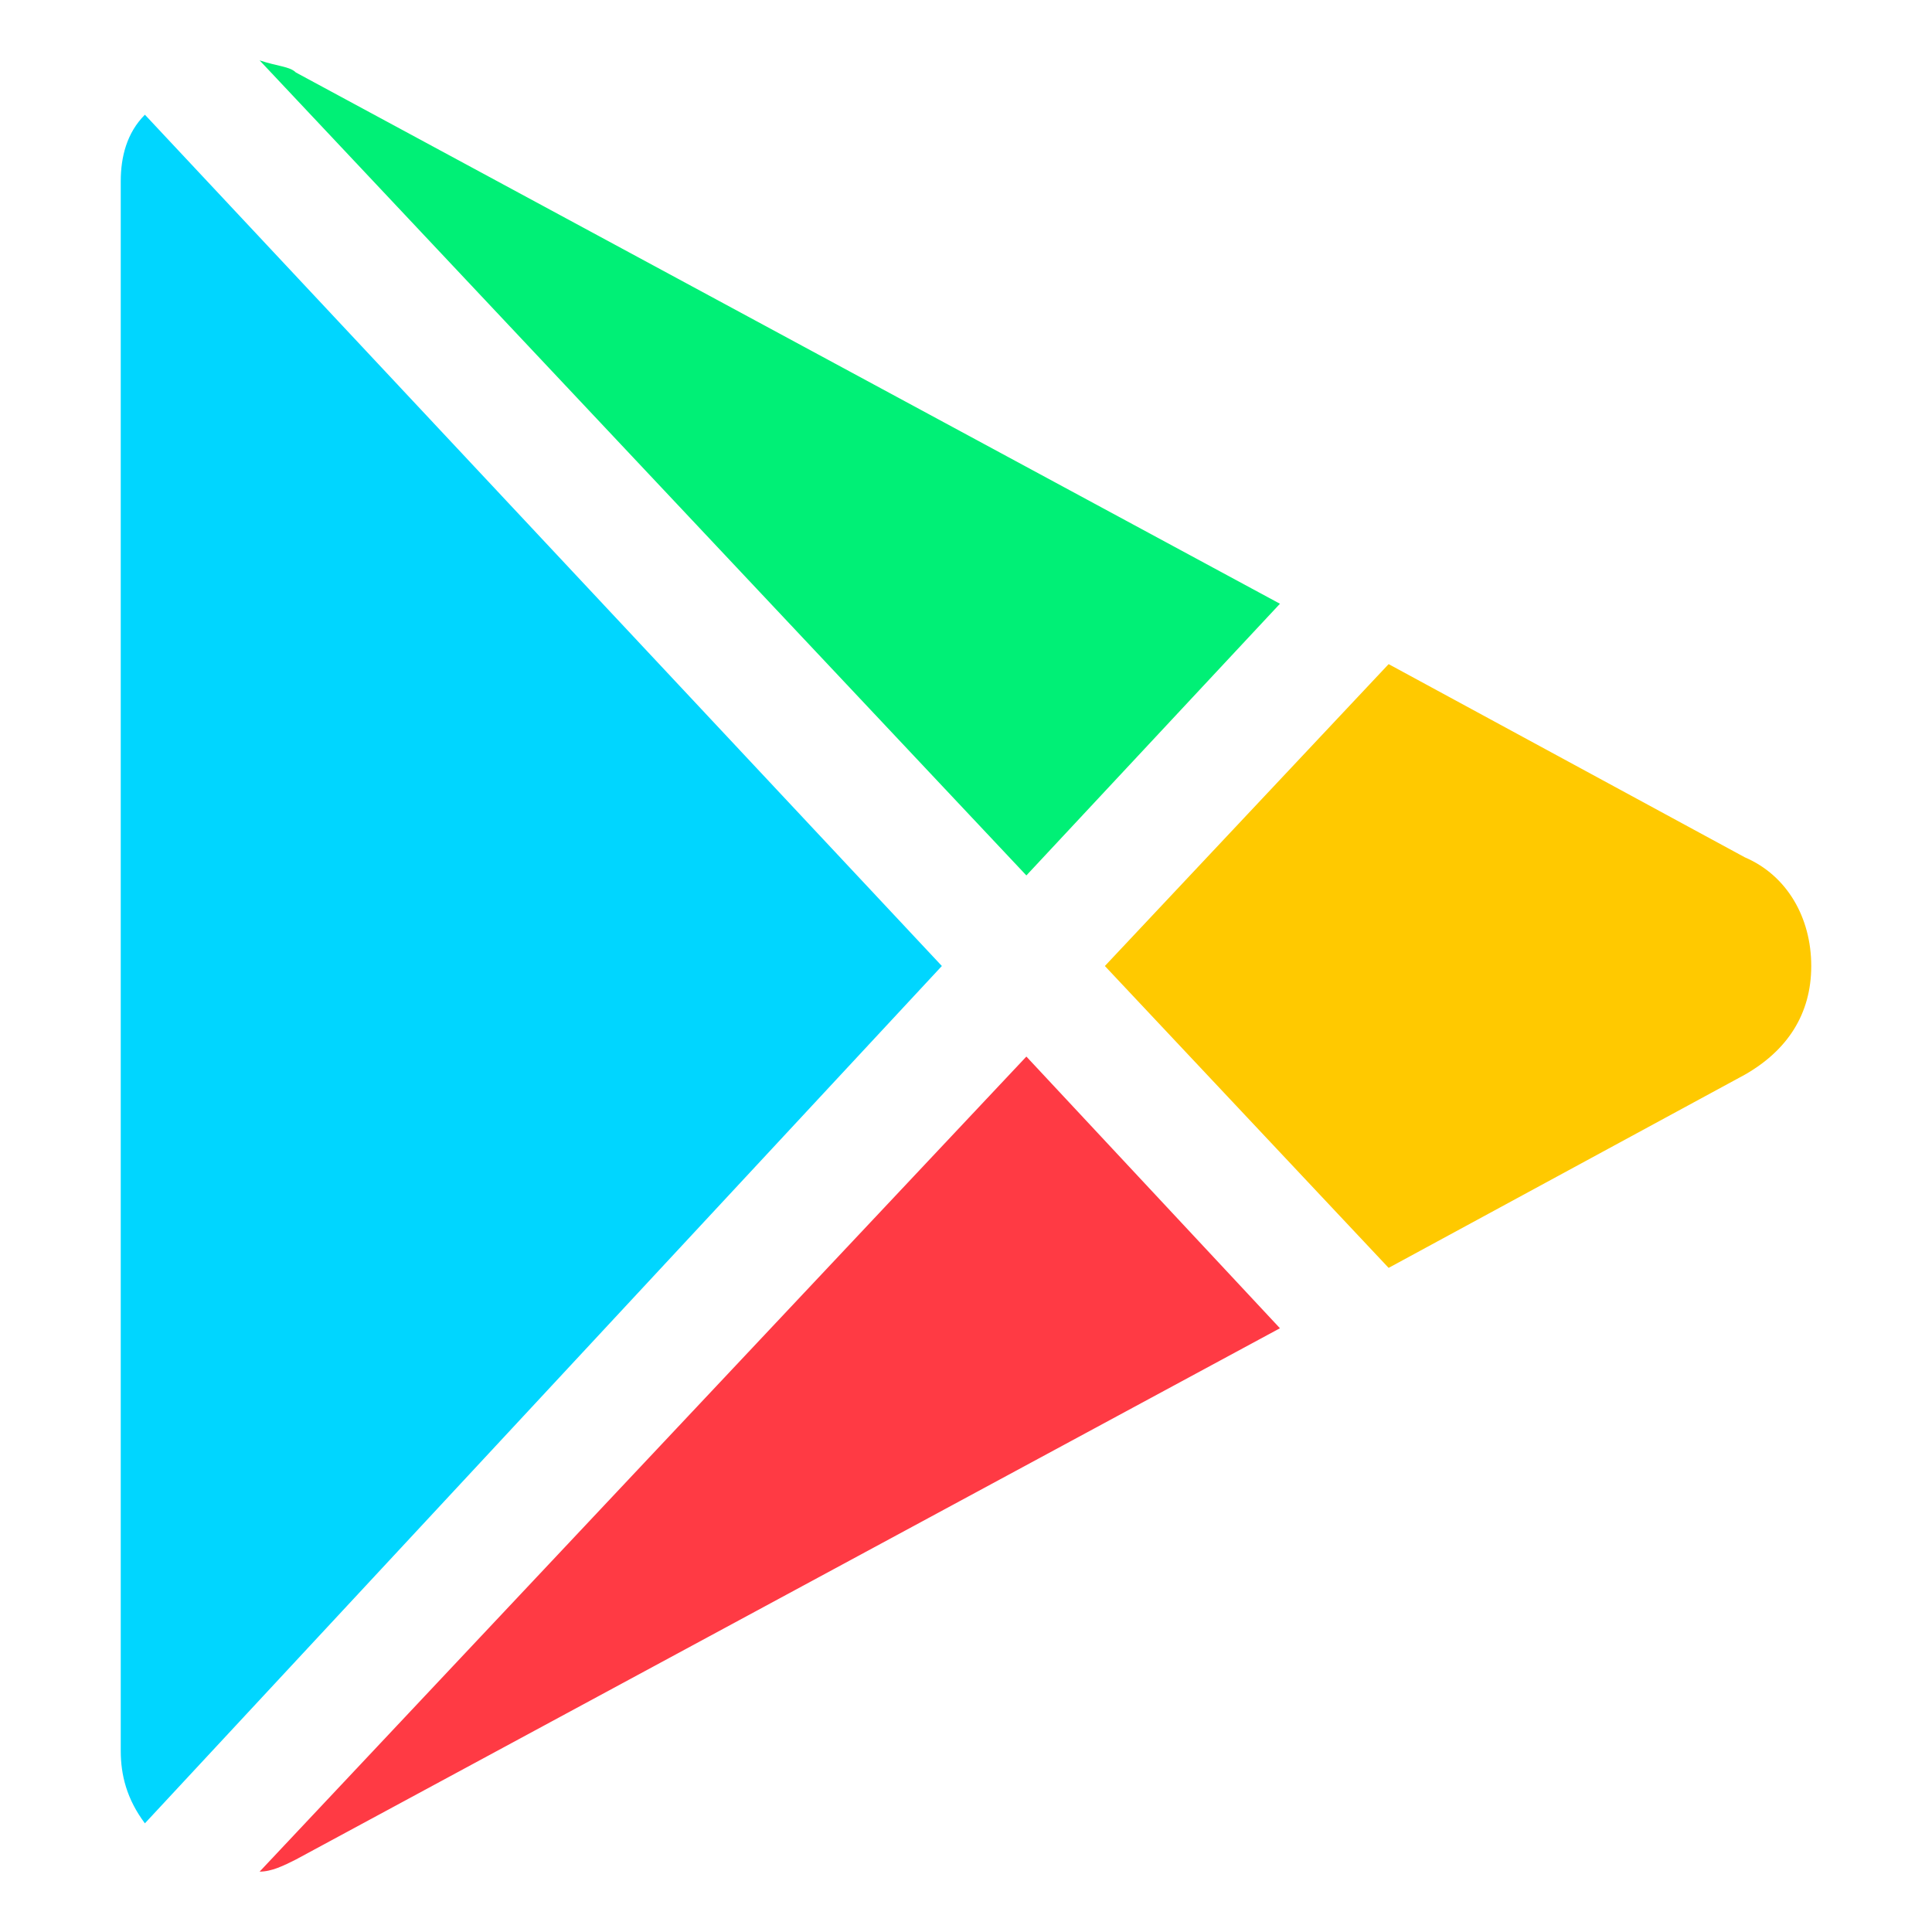
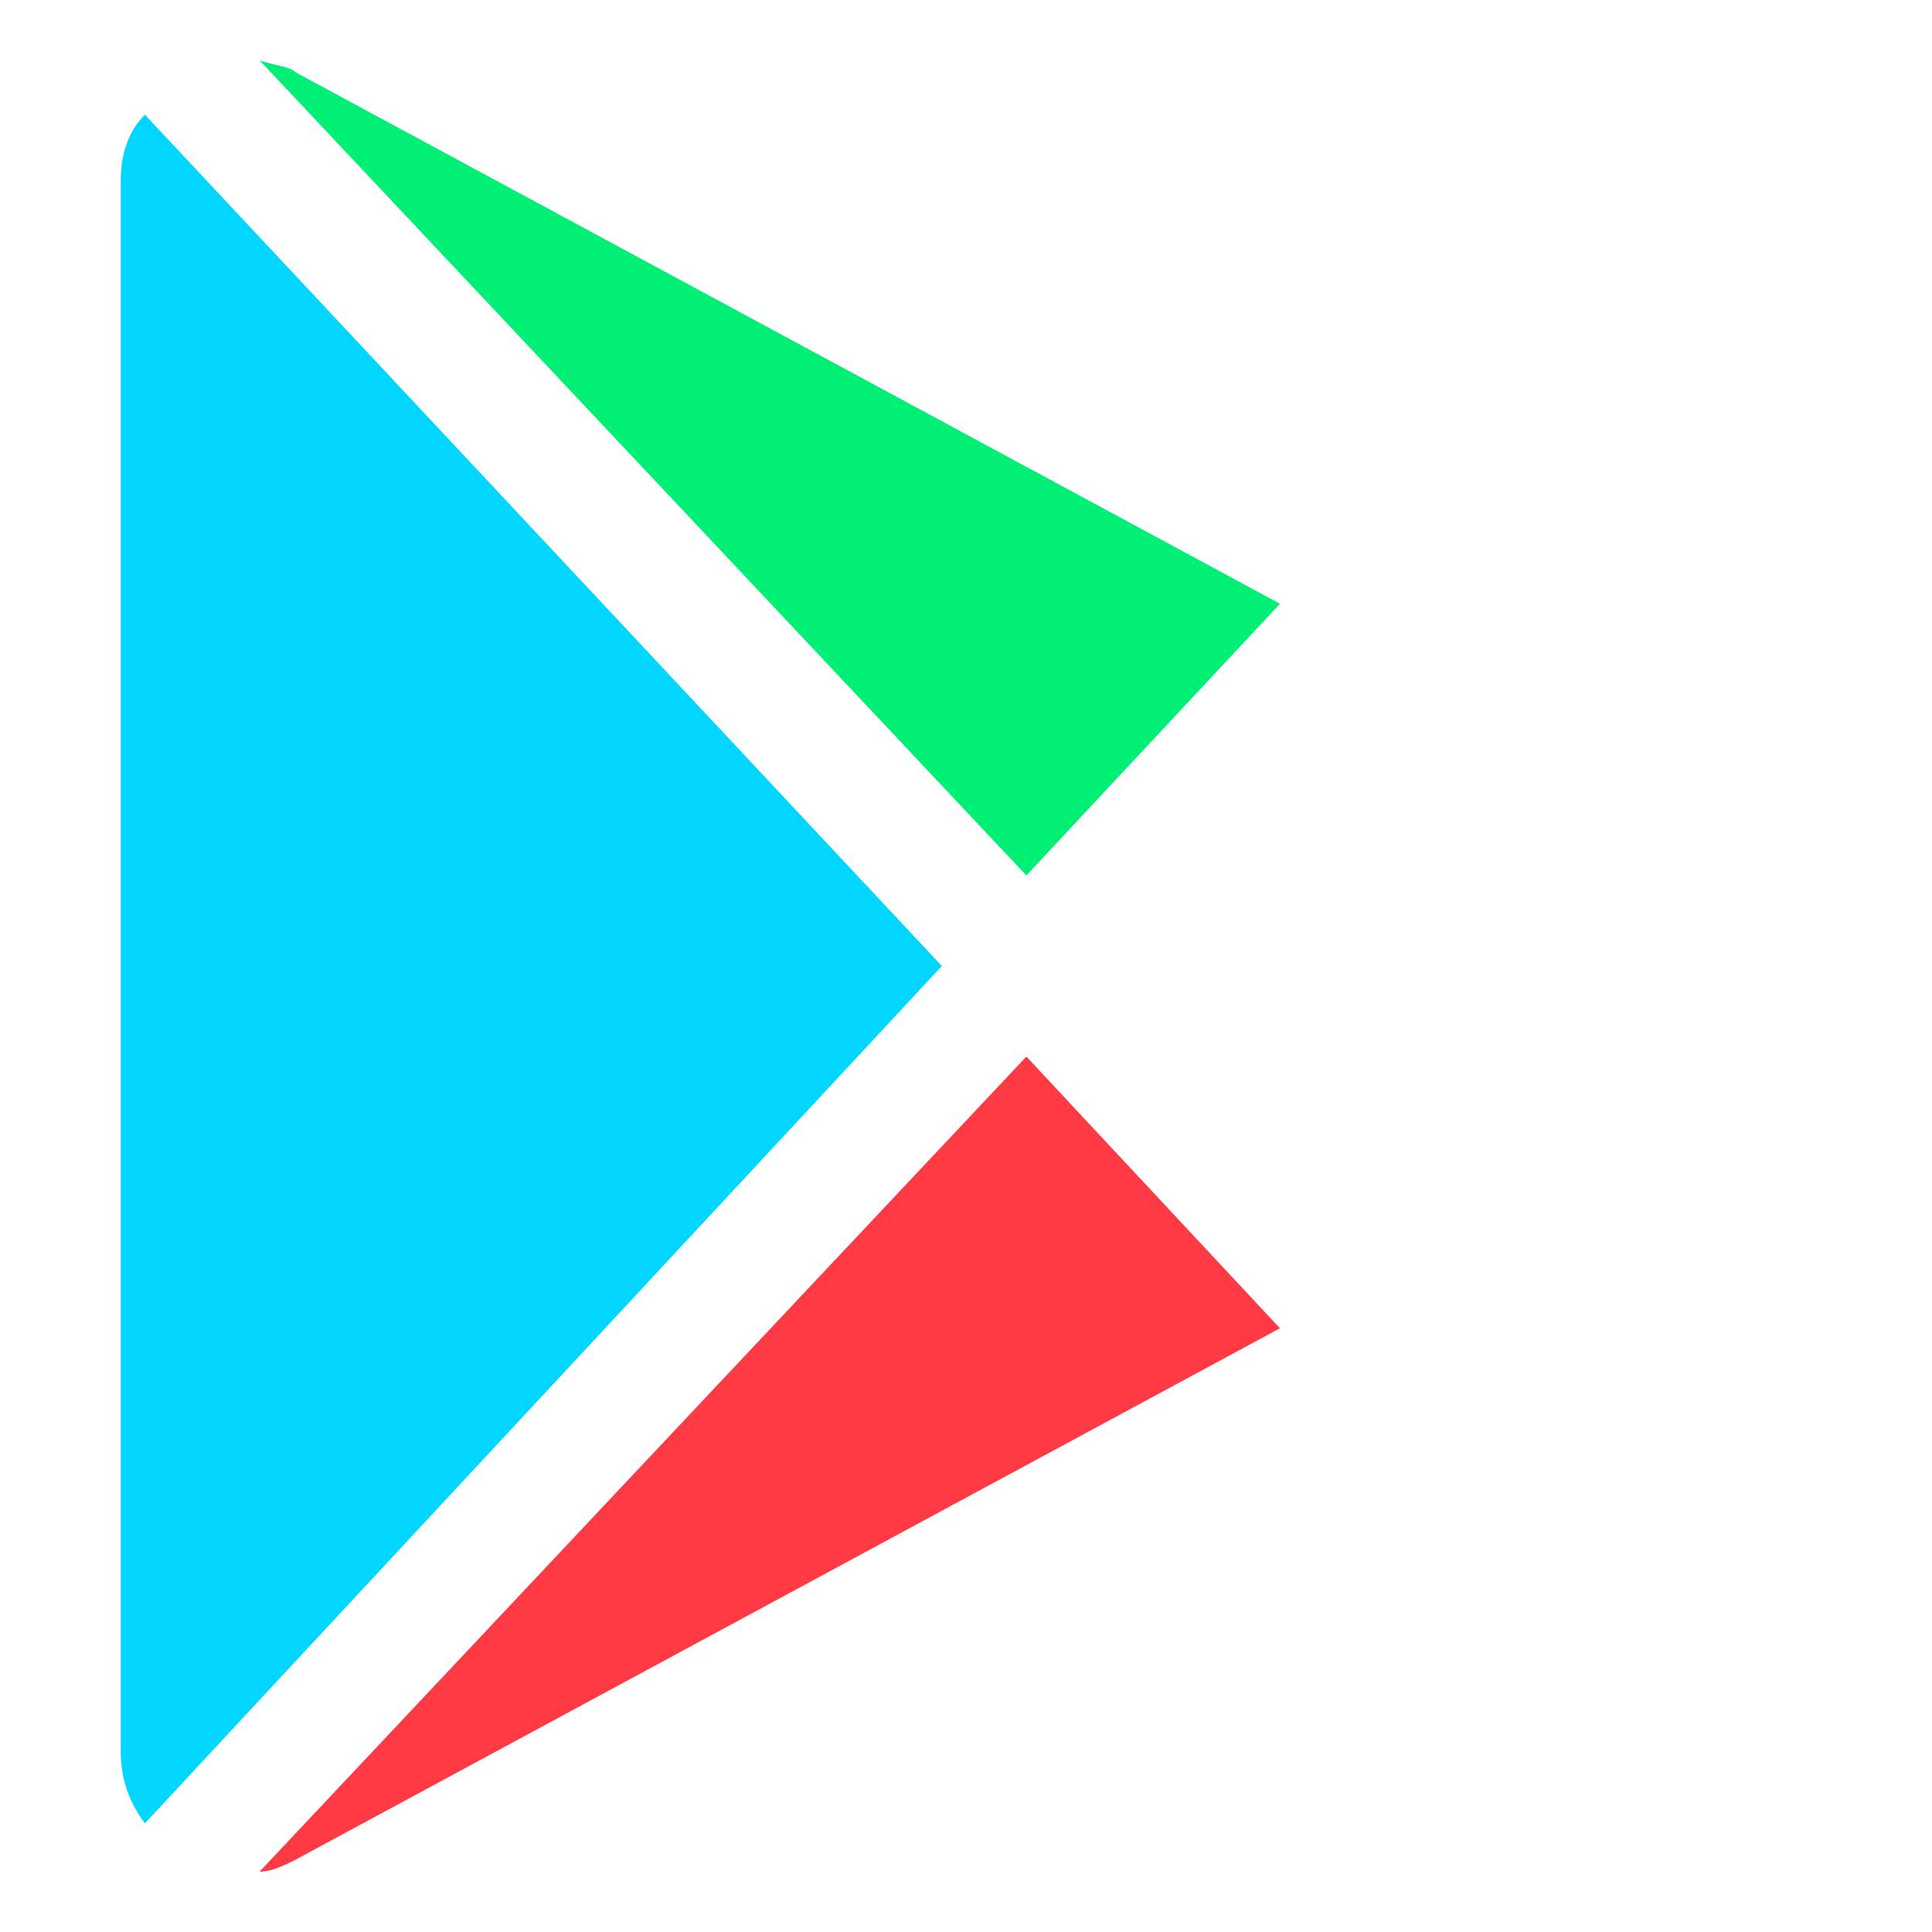
<svg xmlns="http://www.w3.org/2000/svg" version="1.1" id="Icons" viewBox="0 0 32 32" xml:space="preserve" fill="#000000">
  <g id="SVGRepo_bgCarrier" stroke-width="0" />
  <g id="SVGRepo_tracerCarrier" stroke-linecap="round" stroke-linejoin="round" />
  <g id="SVGRepo_iconCarrier">
    <style type="text/css">
            .st0 {
                fill: #FFFFFF;
            }

            .st1 {
                fill: #3A559F;
            }

            .st2 {
                fill: #F4F4F4;
            }

            .st3 {
                fill: #FF0084;
            }

            .st4 {
                fill: #0063DB;
            }

            .st5 {
                fill: #00ACED;
            }

            .st6 {
                fill: #FFEC06;
            }

            .st7 {
                fill: #FF0000;
            }

            .st8 {
                fill: #25D366;
            }

            .st9 {
                fill: #0088FF;
            }

            .st10 {
                fill: #314358;
            }

            .st11 {
                fill: #EE6996;
            }

            .st12 {
                fill: #01AEF3;
            }

            .st13 {
                fill: #FFFEFF;
            }

            .st14 {
                fill: #F06A35;
            }

            .st15 {
                fill: #00ADEF;
            }

            .st16 {
                fill: #1769FF;
            }

            .st17 {
                fill: #1AB7EA;
            }

            .st18 {
                fill: #6001D1;
            }

            .st19 {
                fill: #E41214;
            }

            .st20 {
                fill: #05CE78;
            }

            .st21 {
                fill: #7B519C;
            }

            .st22 {
                fill: #FF4500;
            }

            .st23 {
                fill: #00F076;
            }

            .st24 {
                fill: #FFC900;
            }

            .st25 {
                fill: #00D6FF;
            }

            .st26 {
                fill: #FF3A44;
            }

            .st27 {
                fill: #FF6A36;
            }

            .st28 {
                fill: #0061FE;
            }

            .st29 {
                fill: #F7981C;
            }

            .st30 {
                fill: #EE1B22;
            }

            .st31 {
                fill: #EF3561;
            }

            .st32 {
                fill: none;
                stroke: #FFFFFF;
                stroke-width: 2;
                stroke-miterlimit: 10;
            }

            .st33 {
                fill: #0097D3;
            }

            .st34 {
                fill: #01308A;
            }

            .st35 {
                fill: #019CDE;
            }

            .st36 {
                fill: #FFD049;
            }

            .st37 {
                fill: #16A05D;
            }

            .st38 {
                fill: #4486F4;
            }

            .st39 {
                fill: none;
            }

            .st40 {
                fill: #34A853;
            }

            .st41 {
                fill: #4285F4;
            }

            .st42 {
                fill: #FBBC05;
            }

            .st43 {
                fill: #EA4335;
            }
        </style>
    <g>
      <path class="st23" d="M17,14.5l4.2-4.5L4.9,1.2C4.8,1.1,4.6,1.1,4.3,1L17,14.5z" />
-       <path class="st24" d="M23,21l5.9-3.2c0.7-0.4,1.1-1,1.1-1.8s-0.4-1.5-1.1-1.8L23,11l-4.7,5L23,21z" />
      <path class="st25" d="M2.4,1.9C2.1,2.2,2,2.6,2,3V29c0,0.4,0.1,0.8,0.4,1.2L15.6,16L2.4,1.9z" />
      <path class="st26" d="M17,17.5L4.3,31c0.2,0,0.4-0.1,0.6-0.2L21.2,22L17,17.5z" />
    </g>
  </g>
</svg>